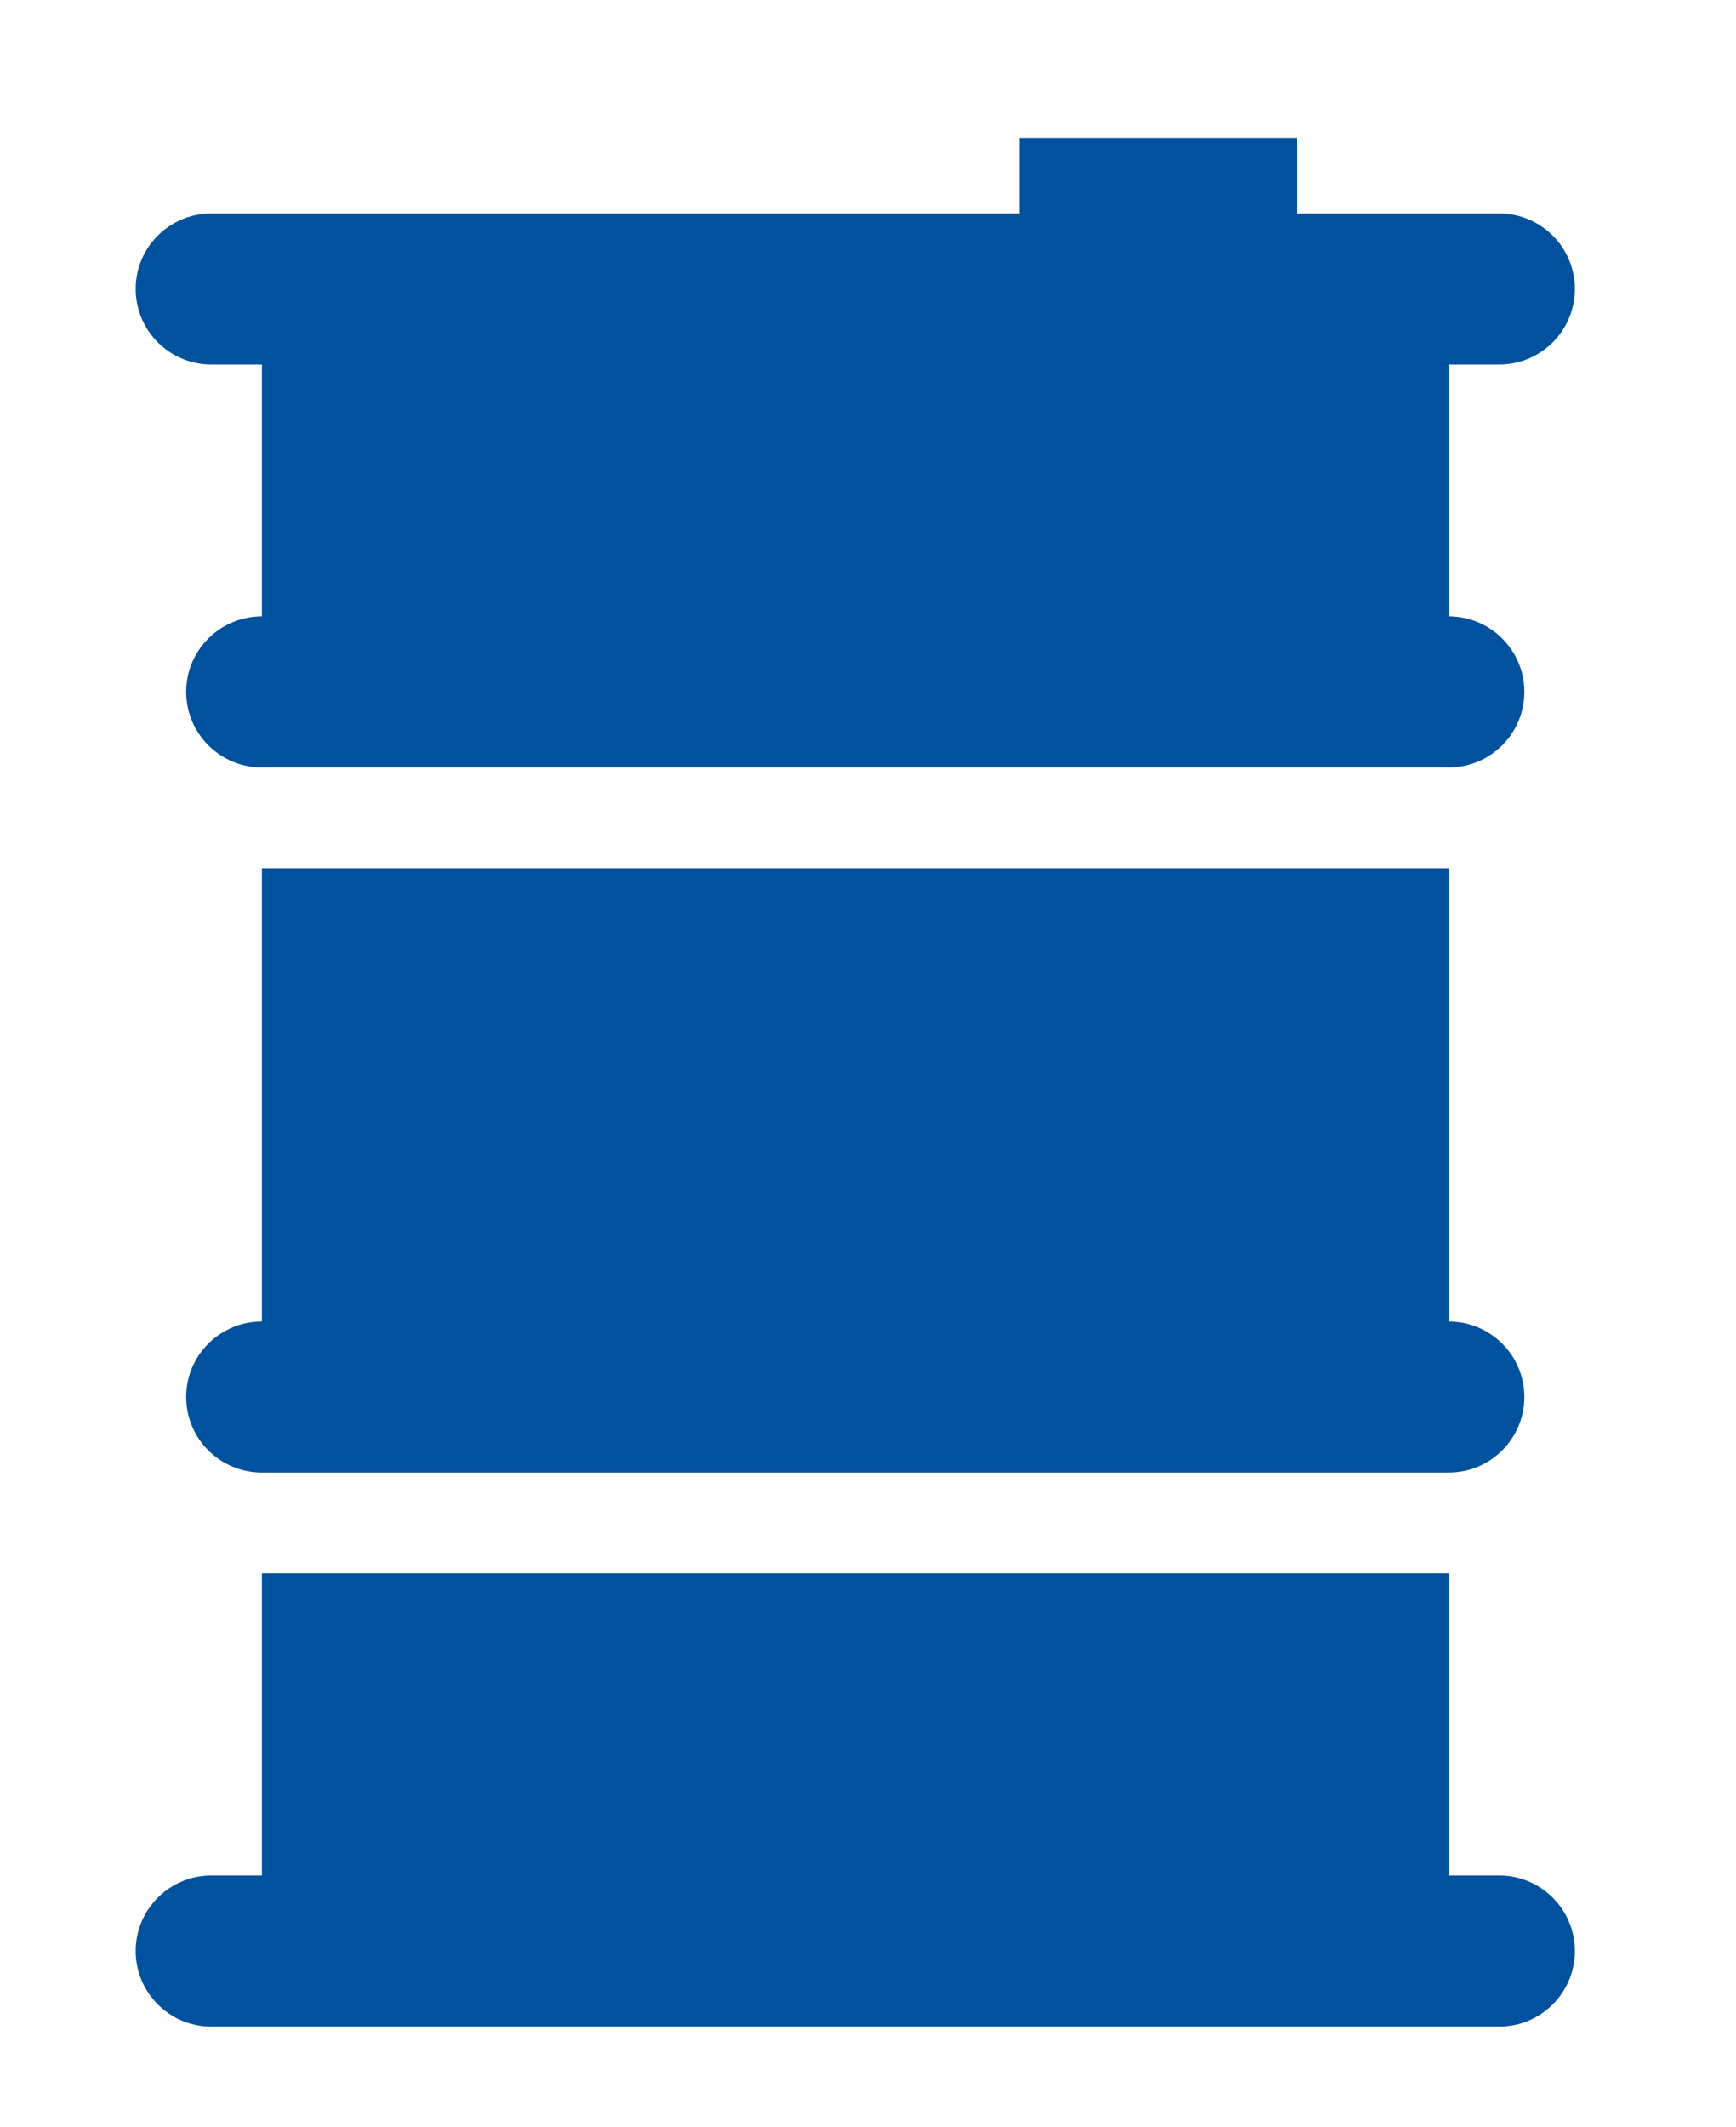
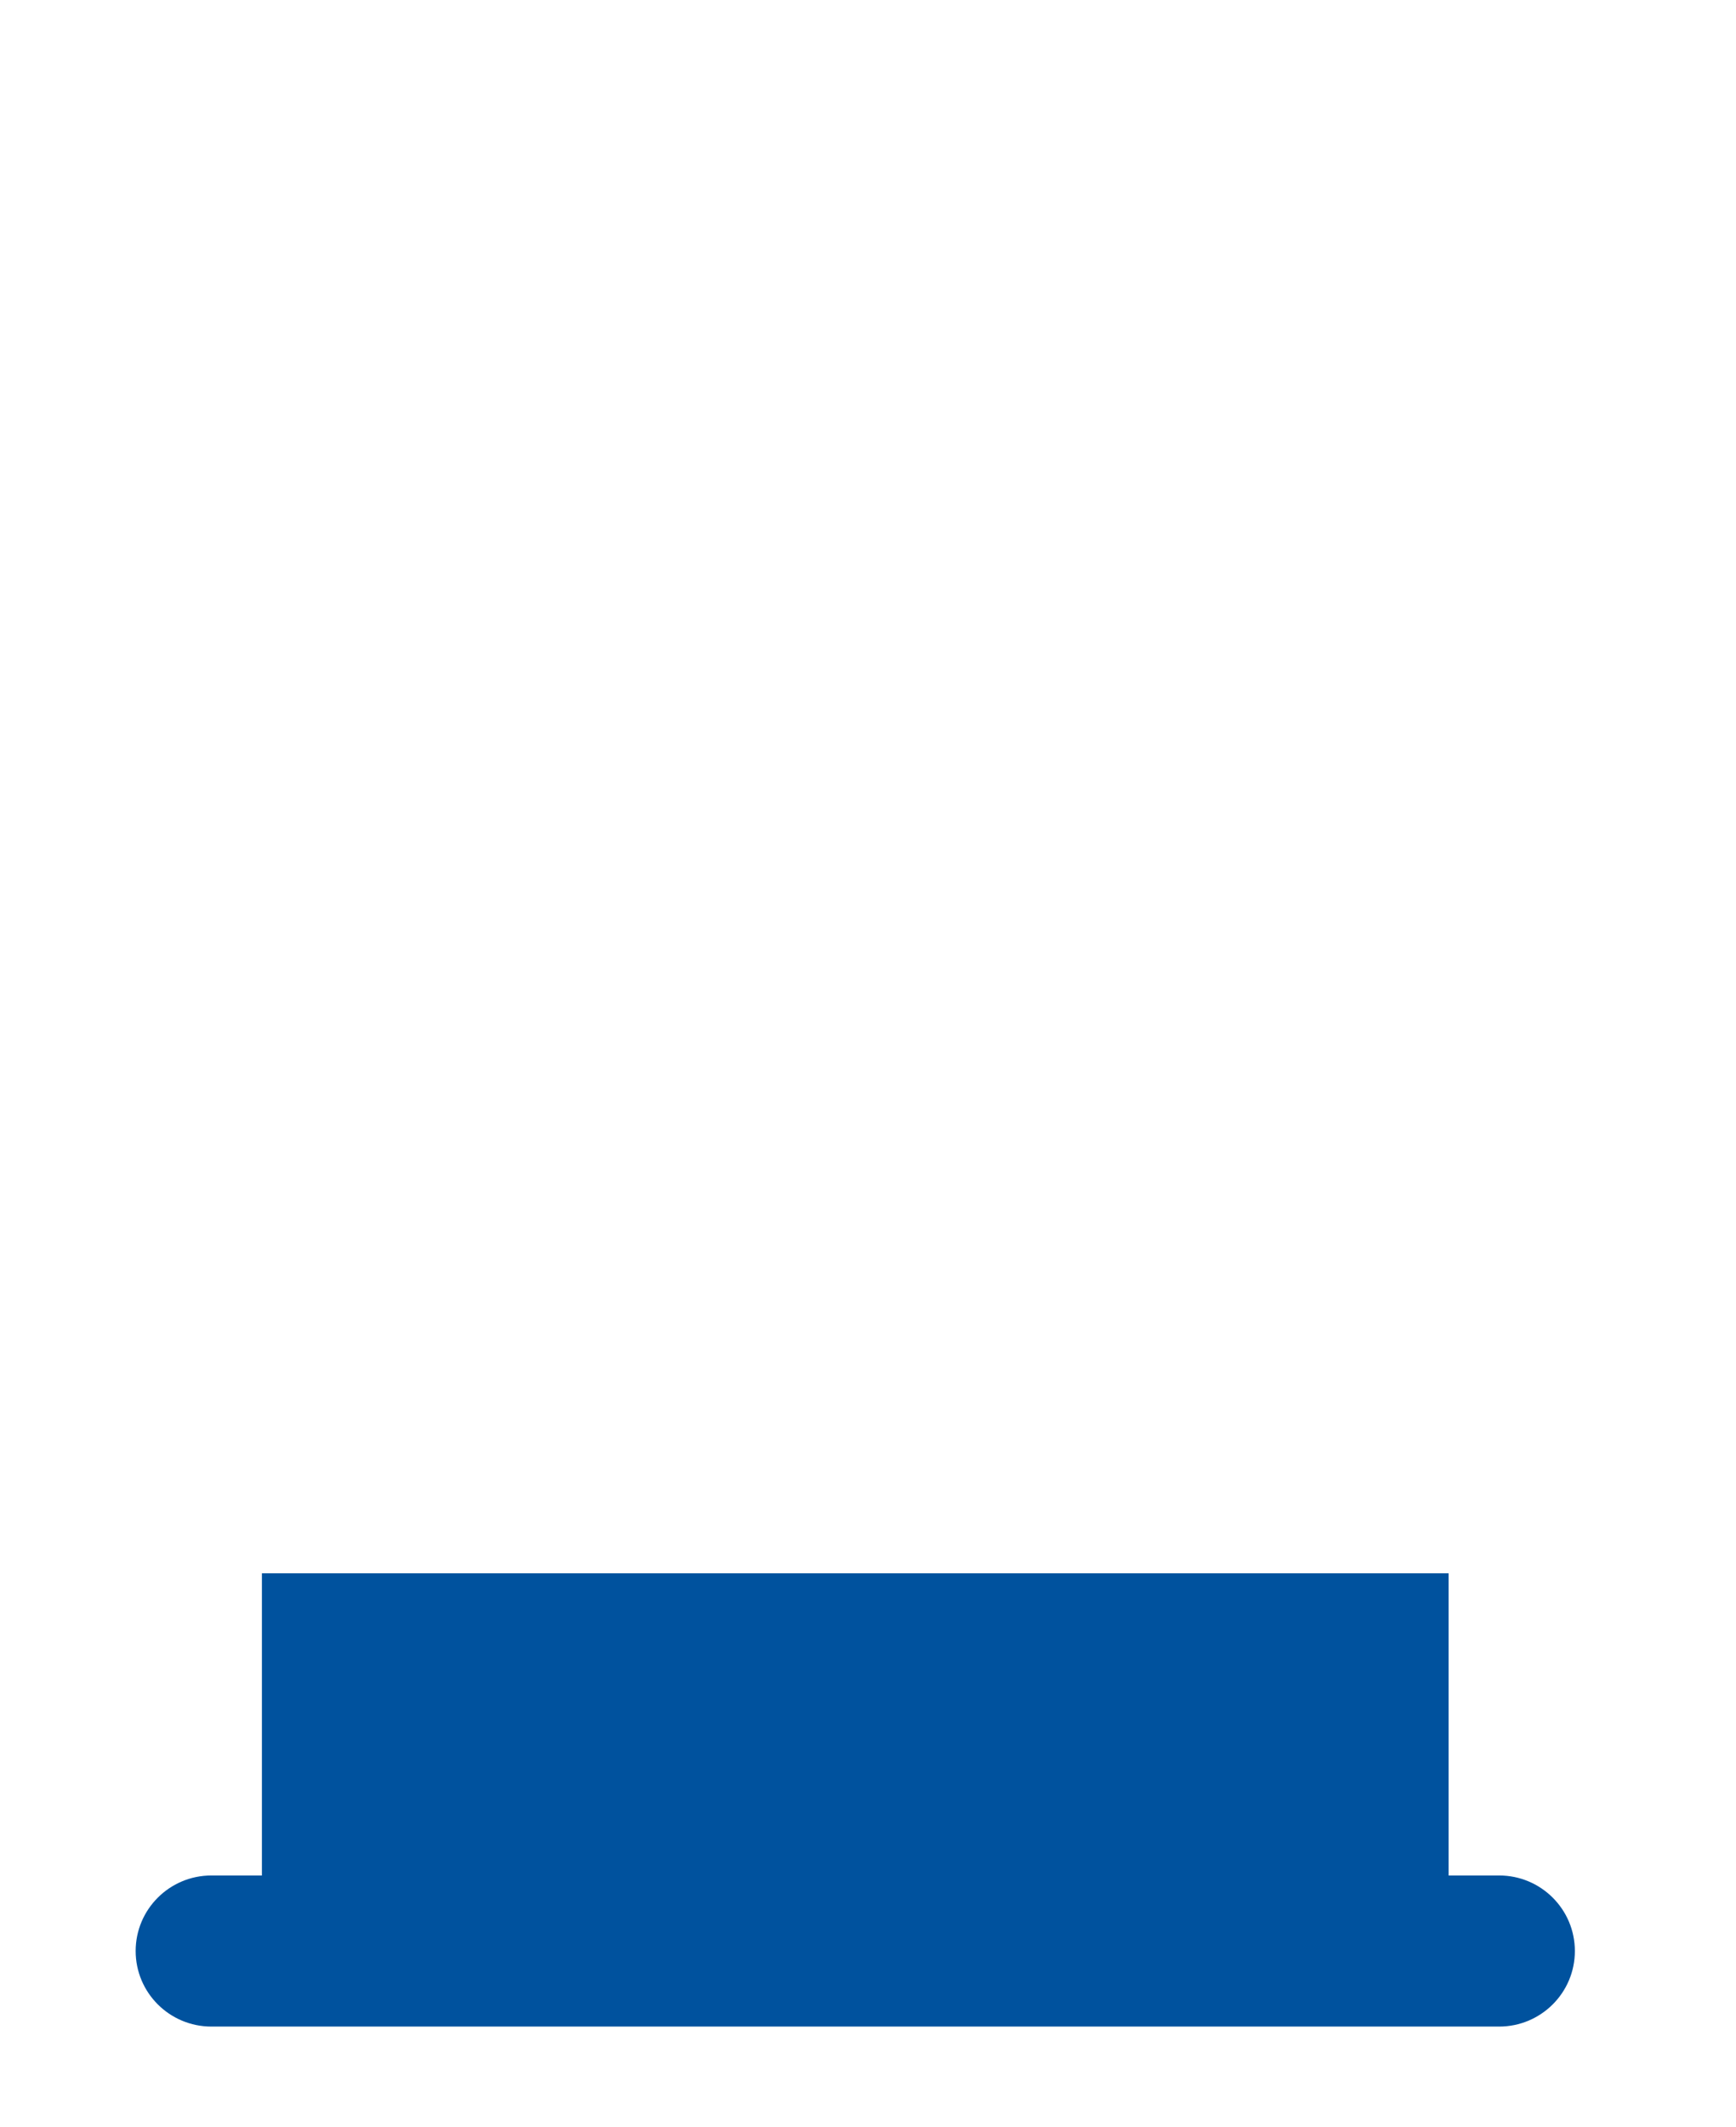
<svg xmlns="http://www.w3.org/2000/svg" width="160" height="196" xml:space="preserve" overflow="hidden">
  <g transform="translate(-273 -268)">
-     <path d="M55.684 92.806 55.684 134.569C51.84 134.569 48.723 137.685 48.723 141.529 48.723 145.374 51.84 148.49 55.684 148.49L164.731 148.49C168.575 148.49 171.691 145.374 171.691 141.529 171.691 137.685 168.575 134.569 164.731 134.569L164.731 92.806Z" fill="#00529E" transform="matrix(1.003 0 0 1 241.288 255.182)" />
-     <path d="M51.043 46.403 55.684 46.403 55.684 69.605C51.84 69.605 48.723 72.721 48.723 76.565 48.723 80.409 51.84 83.526 55.684 83.526L164.731 83.526C168.575 83.526 171.691 80.409 171.691 76.565 171.691 72.721 168.575 69.605 164.731 69.605L164.731 46.403 169.371 46.403C173.216 46.403 176.332 43.287 176.332 39.443 176.332 35.598 173.216 32.482 169.371 32.482L150.81 32.482 150.81 25.522 125.288 25.522 125.288 32.482 51.043 32.482C47.199 32.482 44.083 35.598 44.083 39.443 44.083 43.287 47.199 46.403 51.043 46.403Z" fill="#00529E" transform="matrix(1.003 0 0 1 241.288 255.182)" />
    <path d="M169.371 185.612 164.731 185.612 164.731 157.771 55.684 157.771 55.684 185.612 51.043 185.612C47.199 185.612 44.083 188.729 44.083 192.573 44.083 196.417 47.199 199.533 51.043 199.533L169.371 199.533C173.216 199.533 176.332 196.417 176.332 192.573 176.332 188.729 173.216 185.612 169.371 185.612Z" fill="#00529E" transform="matrix(1.003 0 0 1 241.288 255.182)" />
  </g>
</svg>